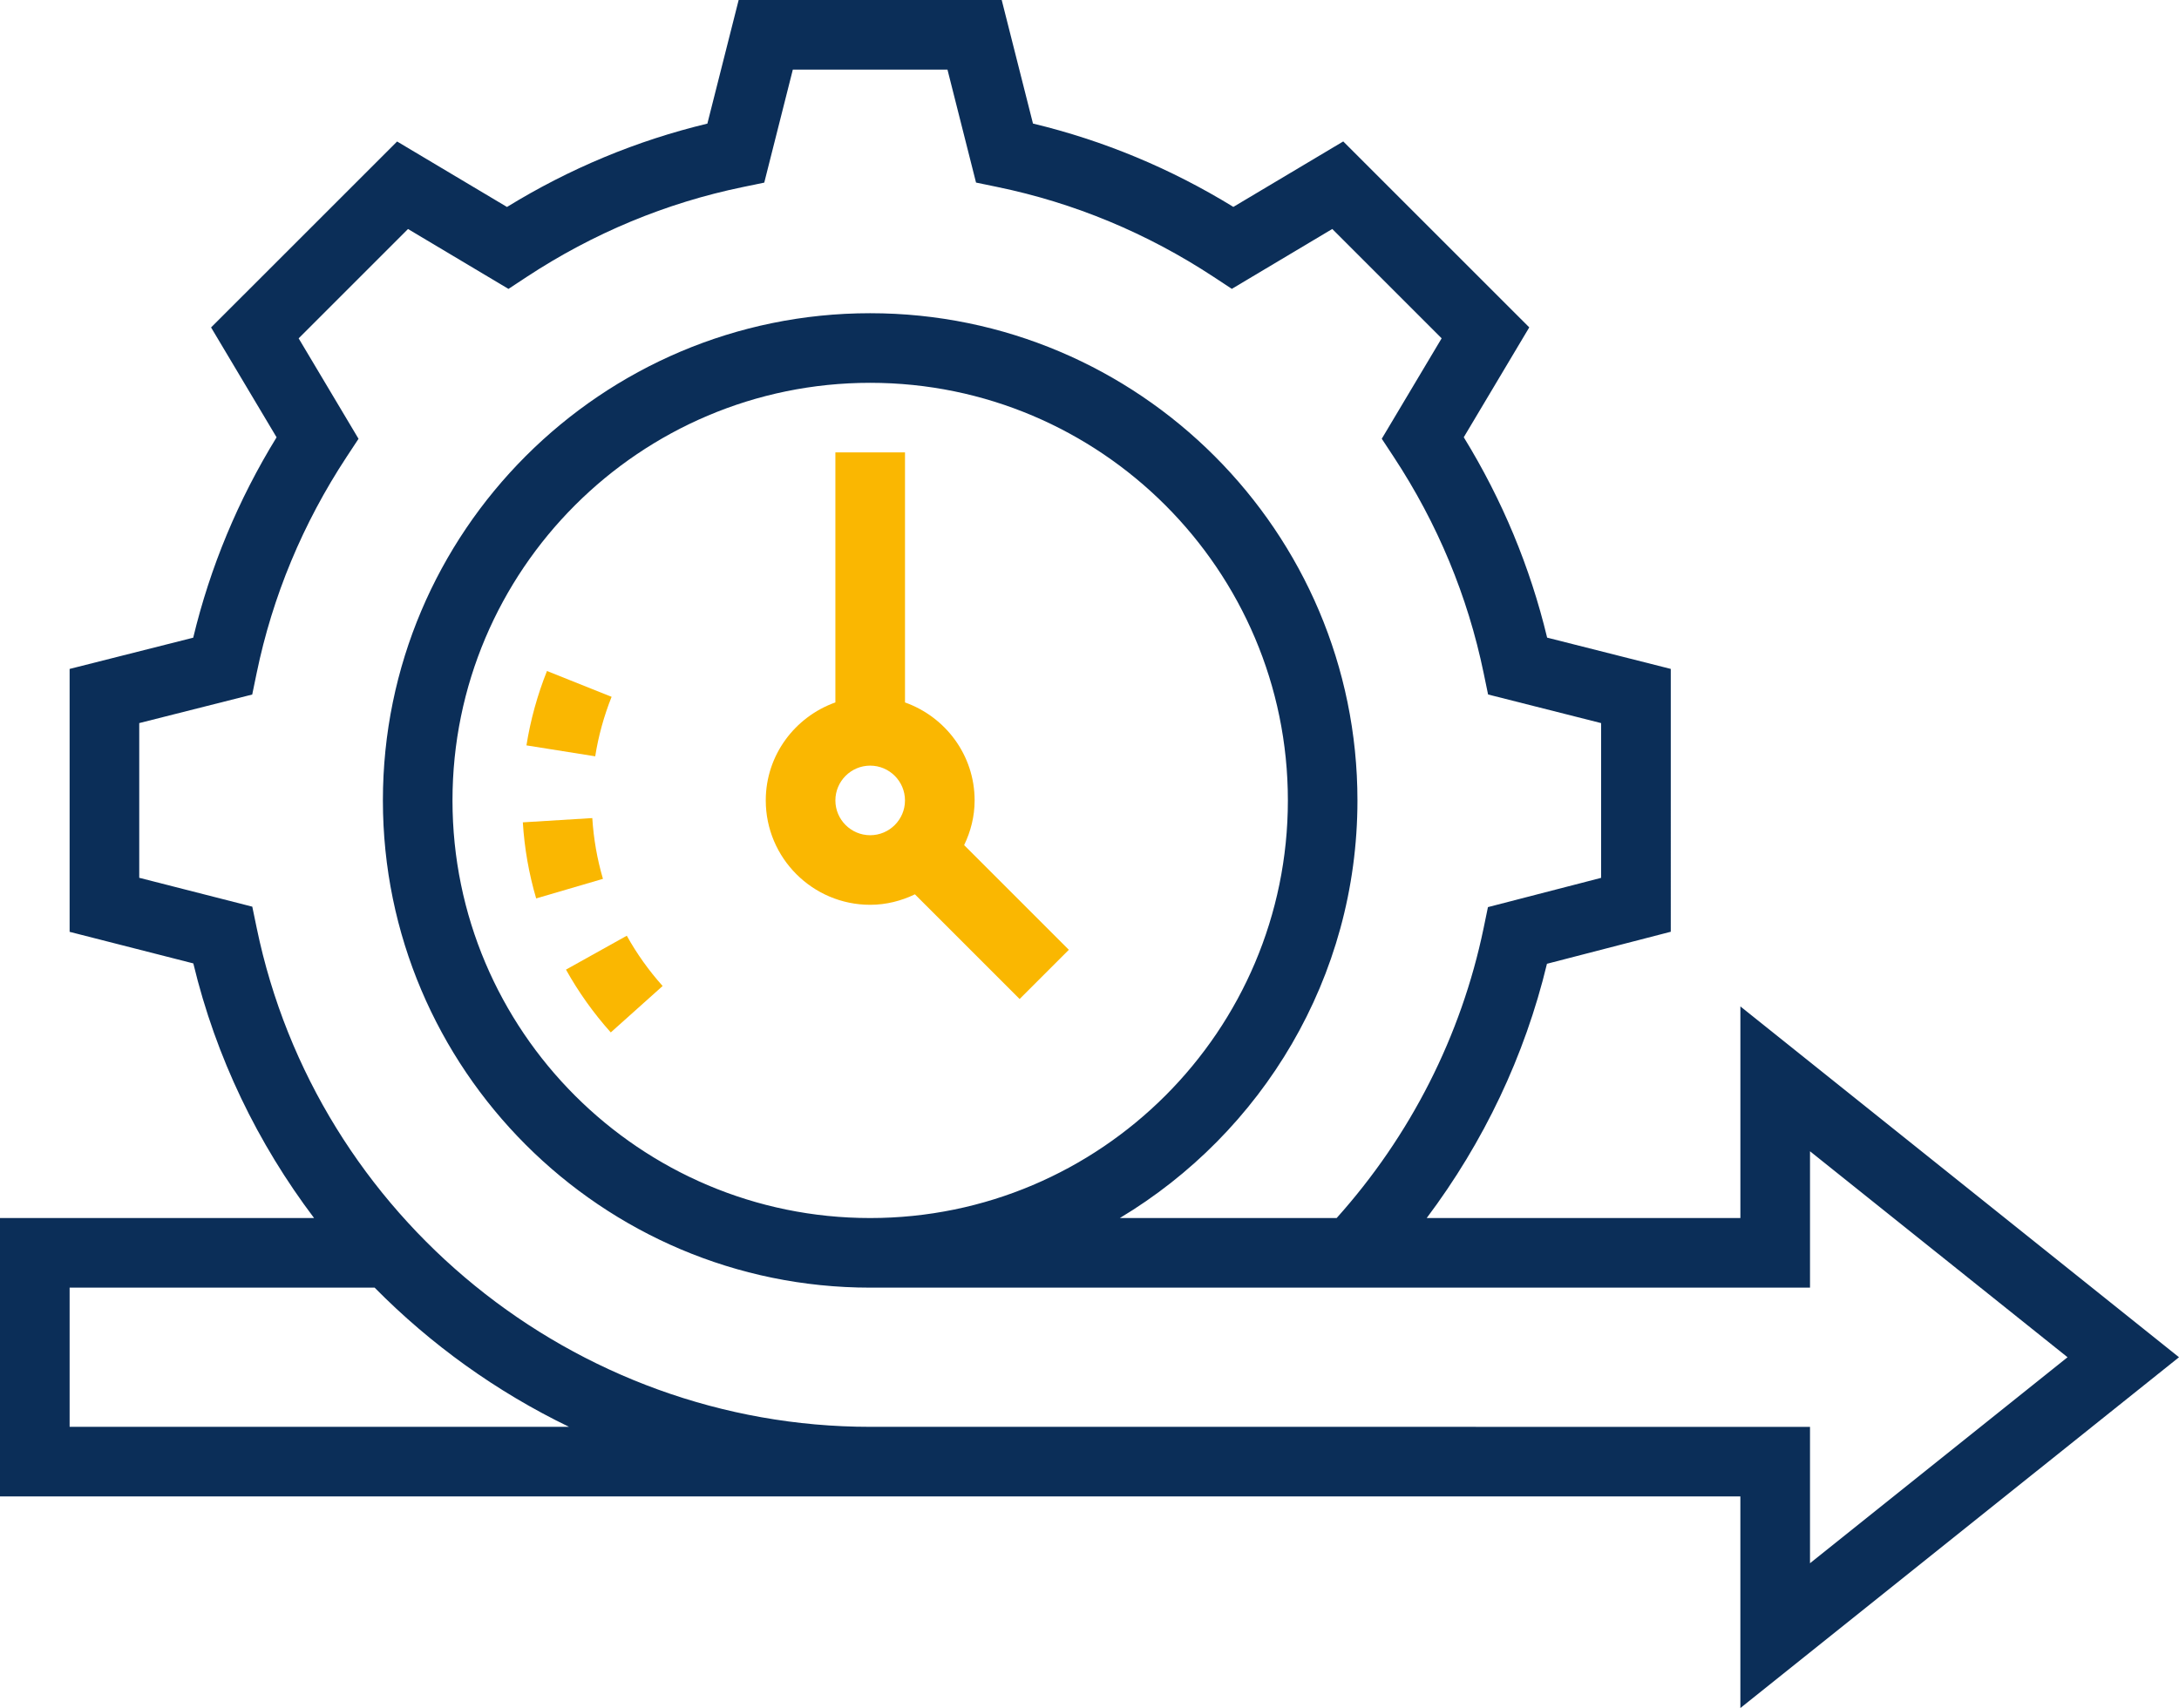
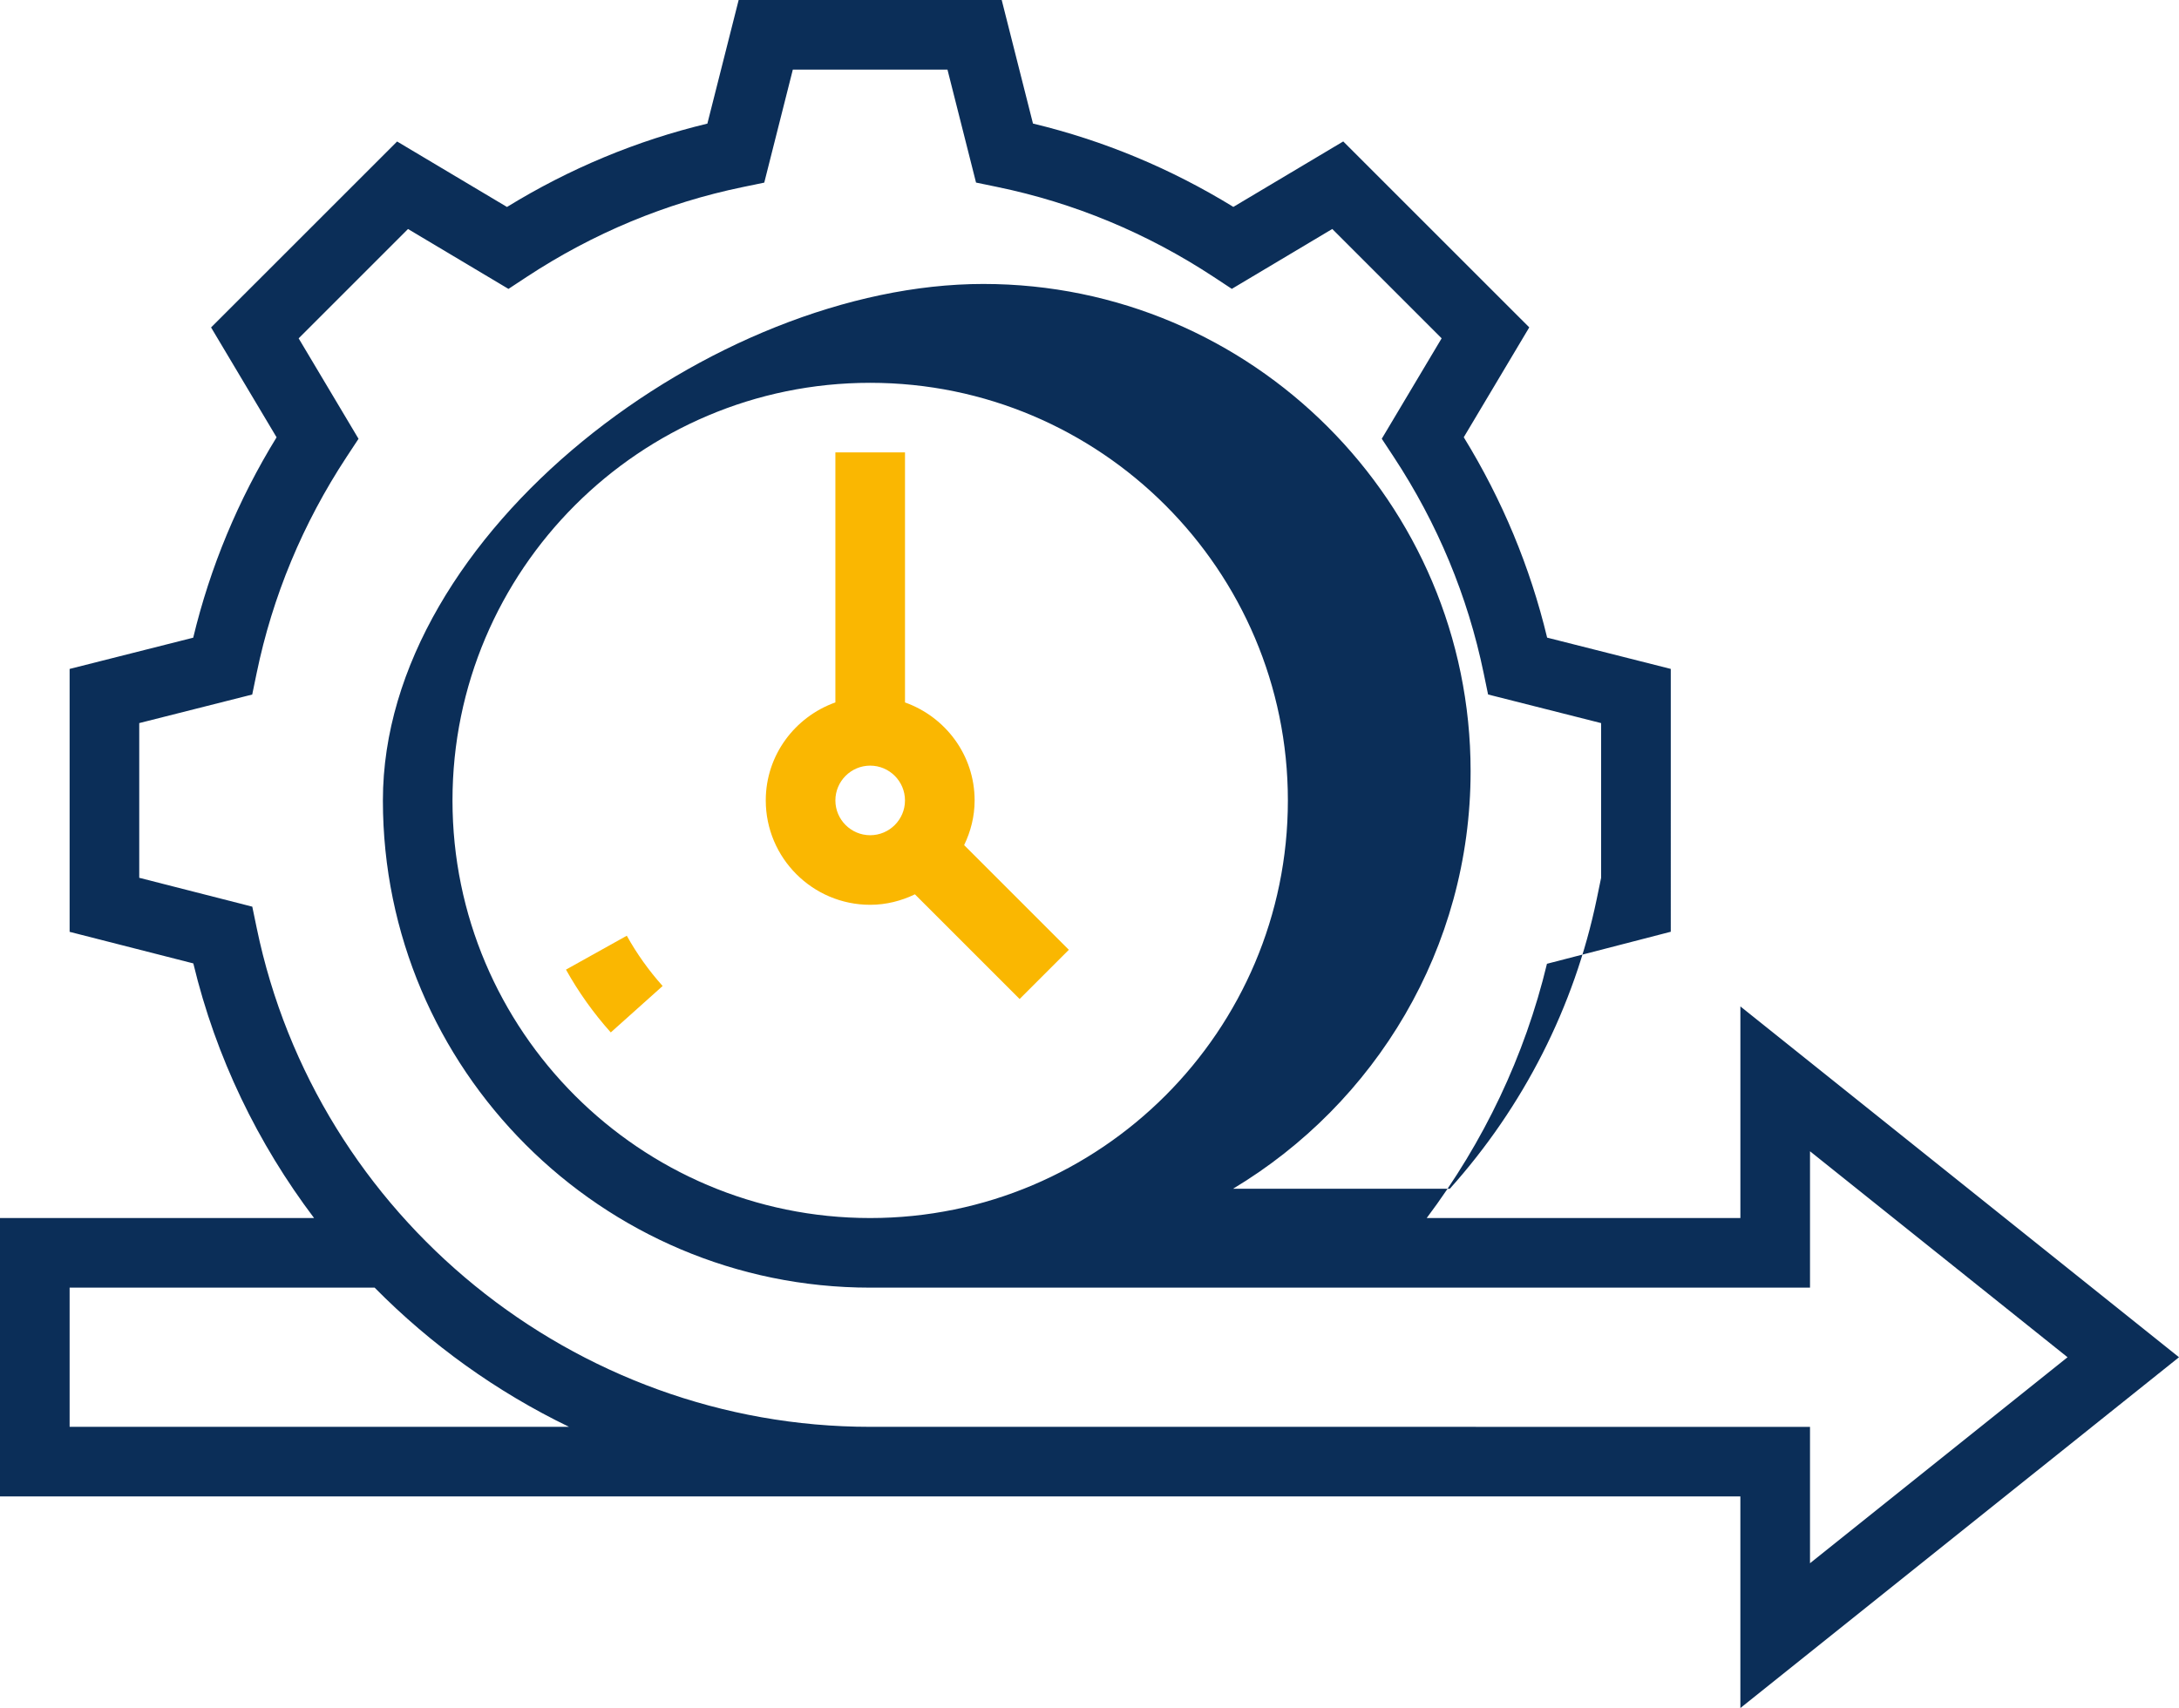
<svg xmlns="http://www.w3.org/2000/svg" version="1.1" id="Layer_1" x="0px" y="0px" viewBox="0 0 100 78.403" enable-background="new 0 0 100 78.403" xml:space="preserve">
-   <path fill="#0B2E58" d="M100,62.299L79.871,46.196v9.714H65.475c2.612-3.476,4.502-7.439,5.519-11.671l5.682-1.47V30.704  l-5.674-1.436c-0.778-3.24-2.061-6.324-3.826-9.198l3.006-5.043l-8.537-8.535l-5.043,3.005c-2.872-1.764-5.957-3.048-9.196-3.826  L45.971,0H33.899l-1.436,5.674c-3.24,0.778-6.324,2.061-9.196,3.826l-5.043-3.005L9.687,15.03l3.006,5.043  c-1.764,2.872-3.048,5.958-3.826,9.198l-5.672,1.434v12.068l5.677,1.449c1.038,4.326,2.965,8.275,5.541,11.687H0v12.779h39.935  H79.87v9.714L100,62.299z M3.195,65.494v-6.39h13.997c2.583,2.617,5.597,4.783,8.922,6.39H3.195z M39.935,65.494  c-13.57,0-25.41-9.631-28.154-22.899l-0.203-0.978L6.39,40.292v-7.101l5.185-1.311l0.203-0.981c0.728-3.527,2.117-6.866,4.126-9.923  l0.55-0.835l-2.748-4.61l5.019-5.019l4.61,2.749l0.835-0.55c3.057-2.01,6.396-3.398,9.923-4.126l0.981-0.203l1.311-5.187h7.097  l1.311,5.185l0.981,0.203c3.527,0.728,6.866,2.117,9.923,4.126l0.835,0.55l4.61-2.749l5.019,5.019l-2.748,4.61l0.55,0.835  c2.01,3.057,3.398,6.396,4.126,9.923l0.203,0.981l5.187,1.313v7.104l-5.193,1.343l-0.201,0.973  c-1.027,4.946-3.359,9.522-6.741,13.297h-9.949c6.517-3.91,10.902-11.027,10.902-19.167c0-12.332-10.032-22.364-22.364-22.364  S17.572,24.409,17.572,36.741s10.032,22.364,22.364,22.364h43.13v-6.26L94.885,62.3l-11.819,9.455v-6.26L39.935,65.494z   M39.935,55.91c-10.57,0-19.169-8.599-19.169-19.169s8.599-19.169,19.169-19.169s19.169,8.599,19.169,19.169  S50.506,55.91,39.935,55.91z" />
-   <path fill="#FAB701" d="M28.068,31.985L25.102,30.8c-0.439,1.099-0.756,2.248-0.942,3.414l3.156,0.502  C27.463,33.784,27.717,32.865,28.068,31.985L28.068,31.985z" />
-   <path fill="#FAB701" d="M27.182,37.551l-3.188,0.196c0.073,1.184,0.278,2.358,0.612,3.492l3.065-0.898  C27.405,39.435,27.241,38.496,27.182,37.551z" />
+   <path fill="#0B2E58" d="M100,62.299L79.871,46.196v9.714H65.475c2.612-3.476,4.502-7.439,5.519-11.671l5.682-1.47V30.704  l-5.674-1.436c-0.778-3.24-2.061-6.324-3.826-9.198l3.006-5.043l-8.537-8.535l-5.043,3.005c-2.872-1.764-5.957-3.048-9.196-3.826  L45.971,0H33.899l-1.436,5.674c-3.24,0.778-6.324,2.061-9.196,3.826l-5.043-3.005L9.687,15.03l3.006,5.043  c-1.764,2.872-3.048,5.958-3.826,9.198l-5.672,1.434v12.068l5.677,1.449c1.038,4.326,2.965,8.275,5.541,11.687H0v12.779h39.935  H79.87v9.714L100,62.299z M3.195,65.494v-6.39h13.997c2.583,2.617,5.597,4.783,8.922,6.39H3.195z M39.935,65.494  c-13.57,0-25.41-9.631-28.154-22.899l-0.203-0.978L6.39,40.292v-7.101l5.185-1.311l0.203-0.981c0.728-3.527,2.117-6.866,4.126-9.923  l0.55-0.835l-2.748-4.61l5.019-5.019l4.61,2.749l0.835-0.55c3.057-2.01,6.396-3.398,9.923-4.126l0.981-0.203l1.311-5.187h7.097  l1.311,5.185l0.981,0.203c3.527,0.728,6.866,2.117,9.923,4.126l0.835,0.55l4.61-2.749l5.019,5.019l-2.748,4.61l0.55,0.835  c2.01,3.057,3.398,6.396,4.126,9.923l0.203,0.981l5.187,1.313v7.104l-0.201,0.973  c-1.027,4.946-3.359,9.522-6.741,13.297h-9.949c6.517-3.91,10.902-11.027,10.902-19.167c0-12.332-10.032-22.364-22.364-22.364  S17.572,24.409,17.572,36.741s10.032,22.364,22.364,22.364h43.13v-6.26L94.885,62.3l-11.819,9.455v-6.26L39.935,65.494z   M39.935,55.91c-10.57,0-19.169-8.599-19.169-19.169s8.599-19.169,19.169-19.169s19.169,8.599,19.169,19.169  S50.506,55.91,39.935,55.91z" />
  <path fill="#FAB701" d="M25.974,44.507c0.577,1.034,1.268,2.003,2.056,2.883l2.38-2.131c-0.631-0.704-1.185-1.481-1.645-2.308  L25.974,44.507z" />
  <path fill="#FAB701" d="M44.728,36.741c0-2.08-1.34-3.837-3.195-4.498V20.766h-3.195v11.476c-1.855,0.661-3.195,2.418-3.195,4.498  c0,2.642,2.15,4.792,4.792,4.792c0.738,0,1.428-0.181,2.053-0.481l4.805,4.805l2.259-2.259l-4.805-4.805  C44.547,38.169,44.728,37.479,44.728,36.741z M39.935,38.338c-0.88,0-1.597-0.717-1.597-1.597s0.717-1.597,1.597-1.597  s1.597,0.717,1.597,1.597C41.533,37.621,40.816,38.338,39.935,38.338z" />
</svg>